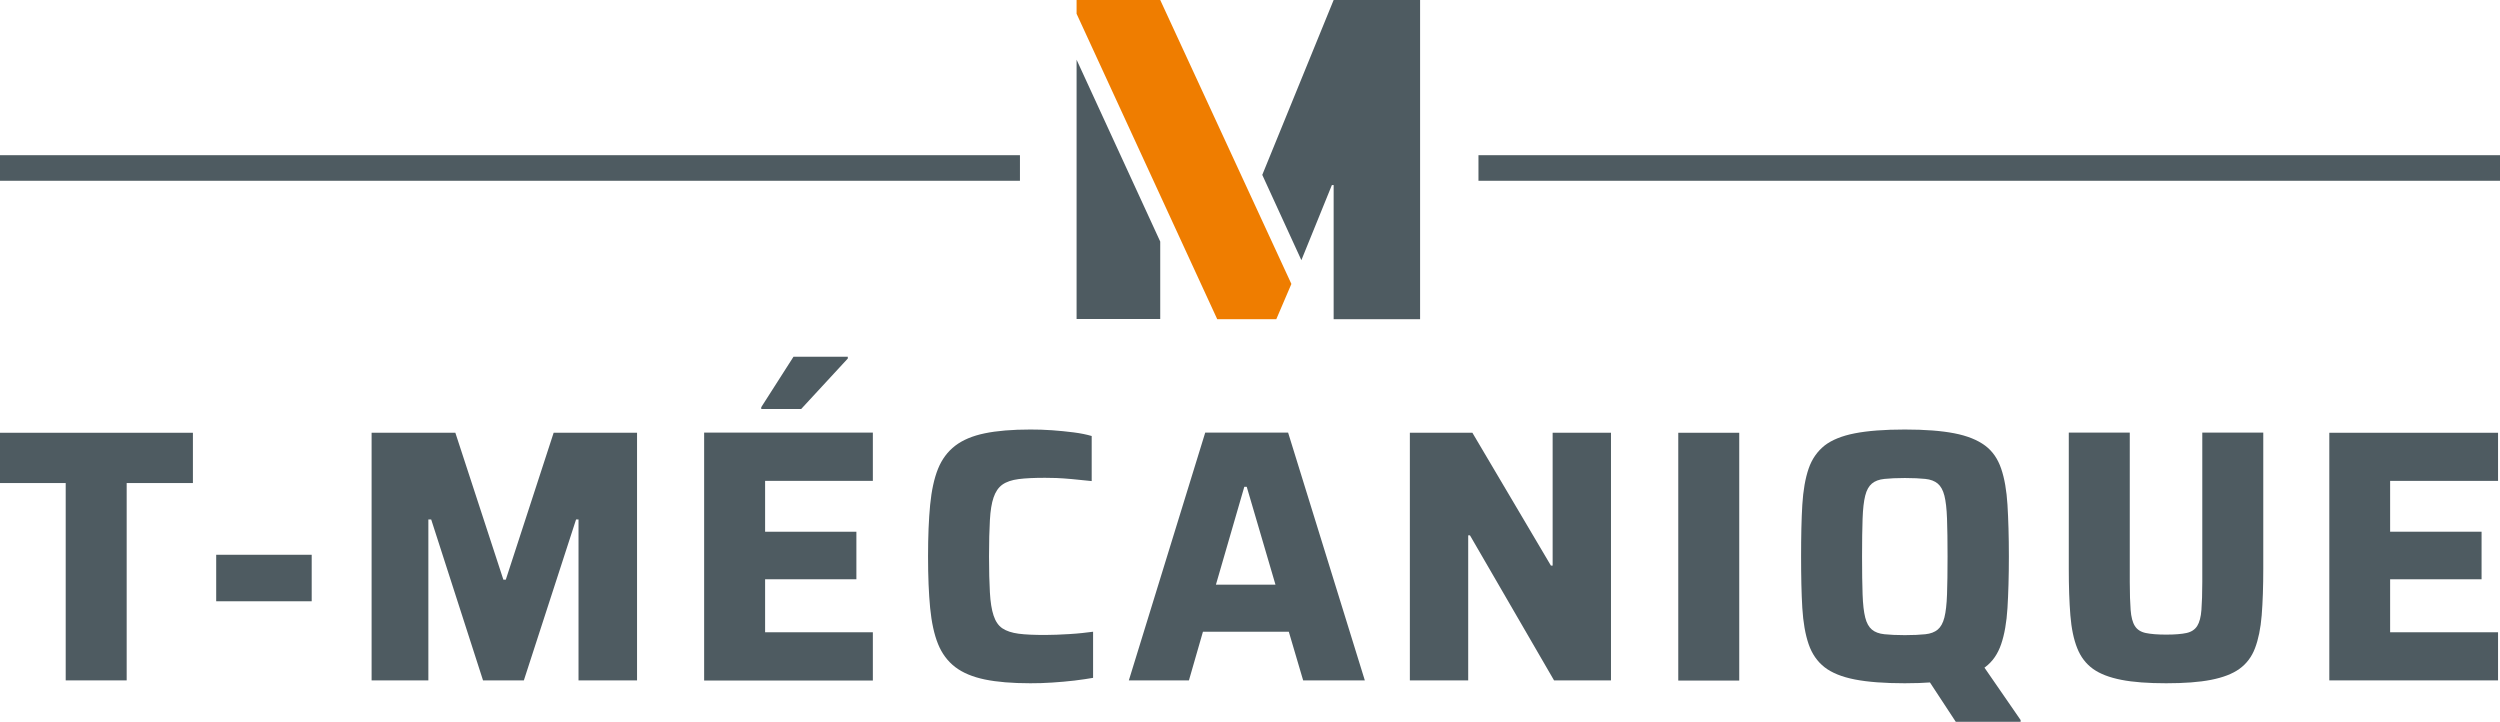
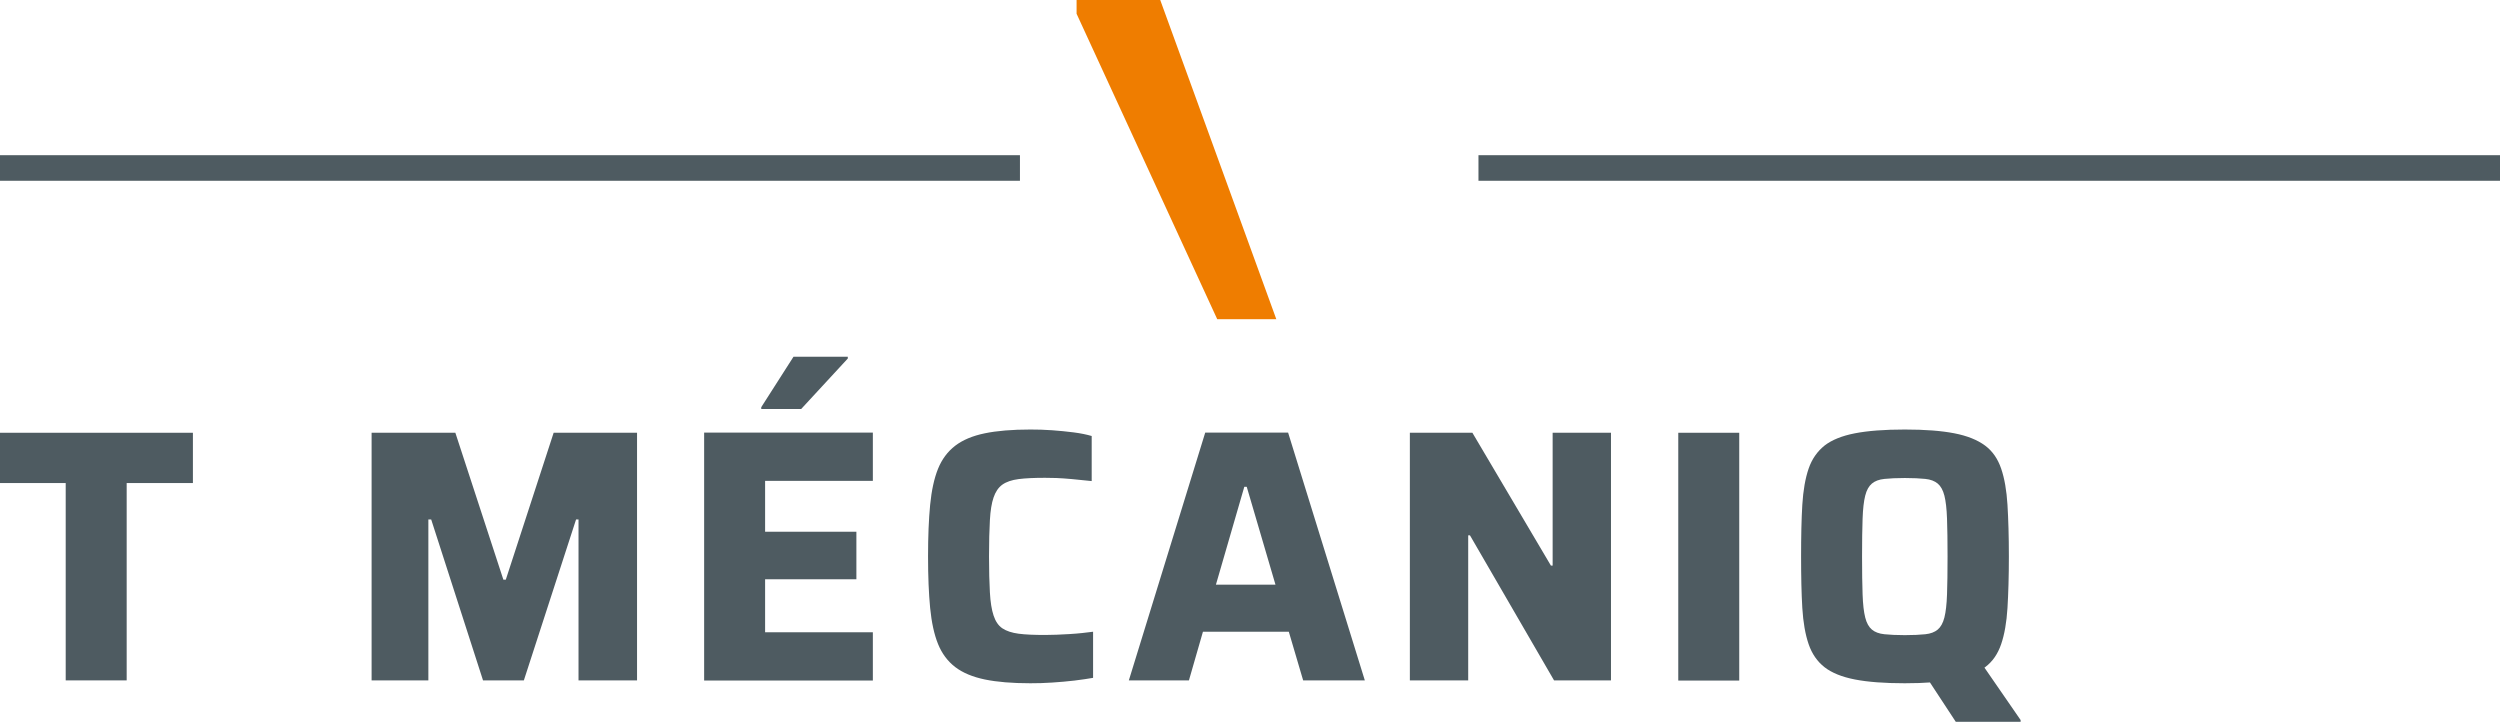
<svg xmlns="http://www.w3.org/2000/svg" width="142" height="41" viewBox="0 0 142 41" fill="none">
  <path d="M3.732 38.646V27.437H0V24.581H10.957V27.437H7.195V38.646H3.732Z" fill="#4E5B61" />
-   <path d="M17.704 31.511H12.28V34.152H17.704V31.511Z" fill="#4E5B61" />
  <path d="M21.107 38.646V24.581H25.864L28.591 32.924H28.73L31.447 24.581H36.184V38.646H32.86V29.505H32.721L29.755 38.646H27.436L24.491 29.505H24.331V38.646H21.107Z" fill="#4E5B61" />
  <path d="M43.239 23.23V23.128L45.071 20.262H48.155V20.364L45.508 23.23H43.239ZM39.995 24.571H49.578V27.314H43.458V30.201H48.643V32.903H43.458V35.913H49.578V38.656H39.995V24.571Z" fill="#4E5B61" />
  <path d="M58.525 38.809C57.49 38.809 56.634 38.738 55.937 38.594C55.251 38.451 54.683 38.216 54.255 37.888C53.828 37.561 53.499 37.12 53.28 36.578C53.061 36.035 52.912 35.35 52.832 34.531C52.753 33.712 52.713 32.739 52.713 31.603C52.713 30.467 52.753 29.495 52.832 28.676C52.912 27.857 53.061 27.171 53.28 26.628C53.499 26.086 53.828 25.646 54.255 25.318C54.683 24.991 55.241 24.755 55.937 24.612C56.624 24.469 57.49 24.397 58.525 24.397C58.923 24.397 59.331 24.407 59.759 24.438C60.187 24.469 60.595 24.51 60.993 24.561C61.391 24.612 61.729 24.684 62.008 24.765V27.325C61.6 27.284 61.222 27.243 60.883 27.212C60.545 27.181 60.246 27.161 59.998 27.151C59.749 27.151 59.53 27.14 59.361 27.14C58.754 27.14 58.256 27.161 57.858 27.212C57.47 27.263 57.161 27.366 56.932 27.529C56.704 27.693 56.544 27.939 56.435 28.256C56.325 28.573 56.256 29.003 56.226 29.546C56.196 30.088 56.176 30.774 56.176 31.603C56.176 32.432 56.196 33.098 56.226 33.65C56.256 34.193 56.325 34.633 56.435 34.961C56.544 35.288 56.704 35.534 56.932 35.687C57.161 35.841 57.47 35.943 57.858 35.995C58.246 36.046 58.754 36.066 59.361 36.066C59.769 36.066 60.236 36.046 60.754 36.015C61.271 35.984 61.709 35.933 62.087 35.882V38.502C61.799 38.553 61.441 38.605 61.032 38.656C60.624 38.707 60.197 38.738 59.769 38.769C59.341 38.799 58.923 38.809 58.525 38.809Z" fill="#4E5B61" />
  <path d="M69.064 33.21H72.447L70.815 27.652H70.676L69.064 33.21ZM64.118 38.646L68.457 24.571H73.164L77.522 38.646H74.019L73.204 35.882H68.327L67.531 38.646H64.108H64.118Z" fill="#4E5B61" />
  <path d="M80.08 38.646V24.581H83.632L88.091 32.125H88.19V24.581H91.504V38.646H88.27L83.493 30.406H83.394V38.646H80.08Z" fill="#4E5B61" />
  <path d="M98.789 24.581H95.326V38.656H98.789V24.581Z" fill="#4E5B61" />
  <path d="M111.089 41L109.437 38.482L112.482 37.581L114.771 40.898V41H111.089ZM108.193 36.076C108.671 36.076 109.059 36.056 109.357 36.025C109.656 35.995 109.895 35.902 110.064 35.759C110.233 35.616 110.362 35.391 110.442 35.073C110.522 34.756 110.571 34.326 110.591 33.763C110.611 33.2 110.621 32.483 110.621 31.613C110.621 30.743 110.611 30.027 110.591 29.464C110.571 28.901 110.522 28.471 110.442 28.154C110.362 27.836 110.233 27.611 110.064 27.468C109.895 27.325 109.656 27.232 109.357 27.202C109.059 27.171 108.671 27.151 108.193 27.151C107.715 27.151 107.347 27.171 107.039 27.202C106.73 27.232 106.491 27.325 106.322 27.468C106.153 27.611 106.023 27.836 105.944 28.154C105.864 28.471 105.815 28.901 105.795 29.464C105.775 30.027 105.765 30.743 105.765 31.613C105.765 32.483 105.775 33.2 105.795 33.763C105.815 34.326 105.864 34.756 105.944 35.073C106.023 35.391 106.153 35.616 106.322 35.759C106.491 35.902 106.73 35.995 107.039 36.025C107.347 36.056 107.725 36.076 108.193 36.076ZM108.193 38.809C107.039 38.809 106.093 38.738 105.357 38.594C104.62 38.451 104.043 38.216 103.635 37.898C103.227 37.581 102.919 37.141 102.73 36.588C102.54 36.035 102.421 35.35 102.371 34.531C102.322 33.712 102.302 32.739 102.302 31.603C102.302 30.467 102.322 29.495 102.371 28.676C102.421 27.857 102.54 27.171 102.73 26.618C102.919 26.066 103.227 25.636 103.635 25.308C104.043 24.991 104.62 24.755 105.357 24.612C106.093 24.469 107.039 24.397 108.193 24.397C109.347 24.397 110.273 24.469 111.009 24.612C111.746 24.755 112.323 24.991 112.751 25.308C113.179 25.625 113.477 26.066 113.666 26.618C113.855 27.171 113.975 27.857 114.025 28.676C114.074 29.495 114.104 30.467 114.104 31.603C114.104 32.739 114.074 33.712 114.025 34.531C113.975 35.35 113.855 36.035 113.666 36.588C113.477 37.141 113.179 37.581 112.751 37.898C112.323 38.216 111.746 38.451 111.009 38.594C110.273 38.738 109.337 38.809 108.193 38.809Z" fill="#4E5B61" />
-   <path d="M123.04 38.809C122.015 38.809 121.17 38.748 120.493 38.615C119.816 38.482 119.279 38.277 118.881 37.991C118.483 37.704 118.184 37.315 117.985 36.813C117.786 36.312 117.657 35.698 117.597 34.95C117.537 34.203 117.507 33.323 117.507 32.299V24.571H120.971V33.057C120.971 33.712 120.99 34.244 121.02 34.643C121.05 35.043 121.13 35.35 121.259 35.554C121.388 35.759 121.588 35.892 121.876 35.954C122.165 36.015 122.553 36.046 123.04 36.046C123.528 36.046 123.916 36.015 124.195 35.954C124.473 35.892 124.672 35.759 124.802 35.554C124.931 35.35 125.011 35.043 125.041 34.643C125.071 34.244 125.09 33.712 125.09 33.057V24.571H128.554V32.299C128.554 33.323 128.524 34.203 128.464 34.95C128.404 35.698 128.275 36.312 128.086 36.813C127.897 37.315 127.598 37.704 127.2 37.991C126.802 38.277 126.265 38.482 125.588 38.615C124.911 38.748 124.065 38.809 123.04 38.809Z" fill="#4E5B61" />
-   <path d="M132.305 38.646V24.581H141.889V27.314H135.759V30.201H140.953V32.903H135.759V35.913H141.889V38.646H132.305Z" fill="#4E5B61" />
-   <path d="M75.751 10.511H75.651L73.918 14.777L71.697 9.933L75.751 0H80.661V18.129H75.751V10.511ZM61.15 3.392L65.901 13.721V18.119H61.15V3.382V3.392Z" fill="#4E5B61" />
-   <path d="M61.15 0.782V0H65.901L73.351 16.128L72.494 18.129H69.138L61.15 0.782Z" fill="#EF7D00" />
+   <path d="M61.15 0.782V0H65.901L72.494 18.129H69.138L61.15 0.782Z" fill="#EF7D00" />
  <path d="M142 8.815H83.977V10.268H142V8.815Z" fill="#4E5B61" />
  <path d="M57.933 8.815H0V10.268H57.933V8.815Z" fill="#4E5B61" />
</svg>